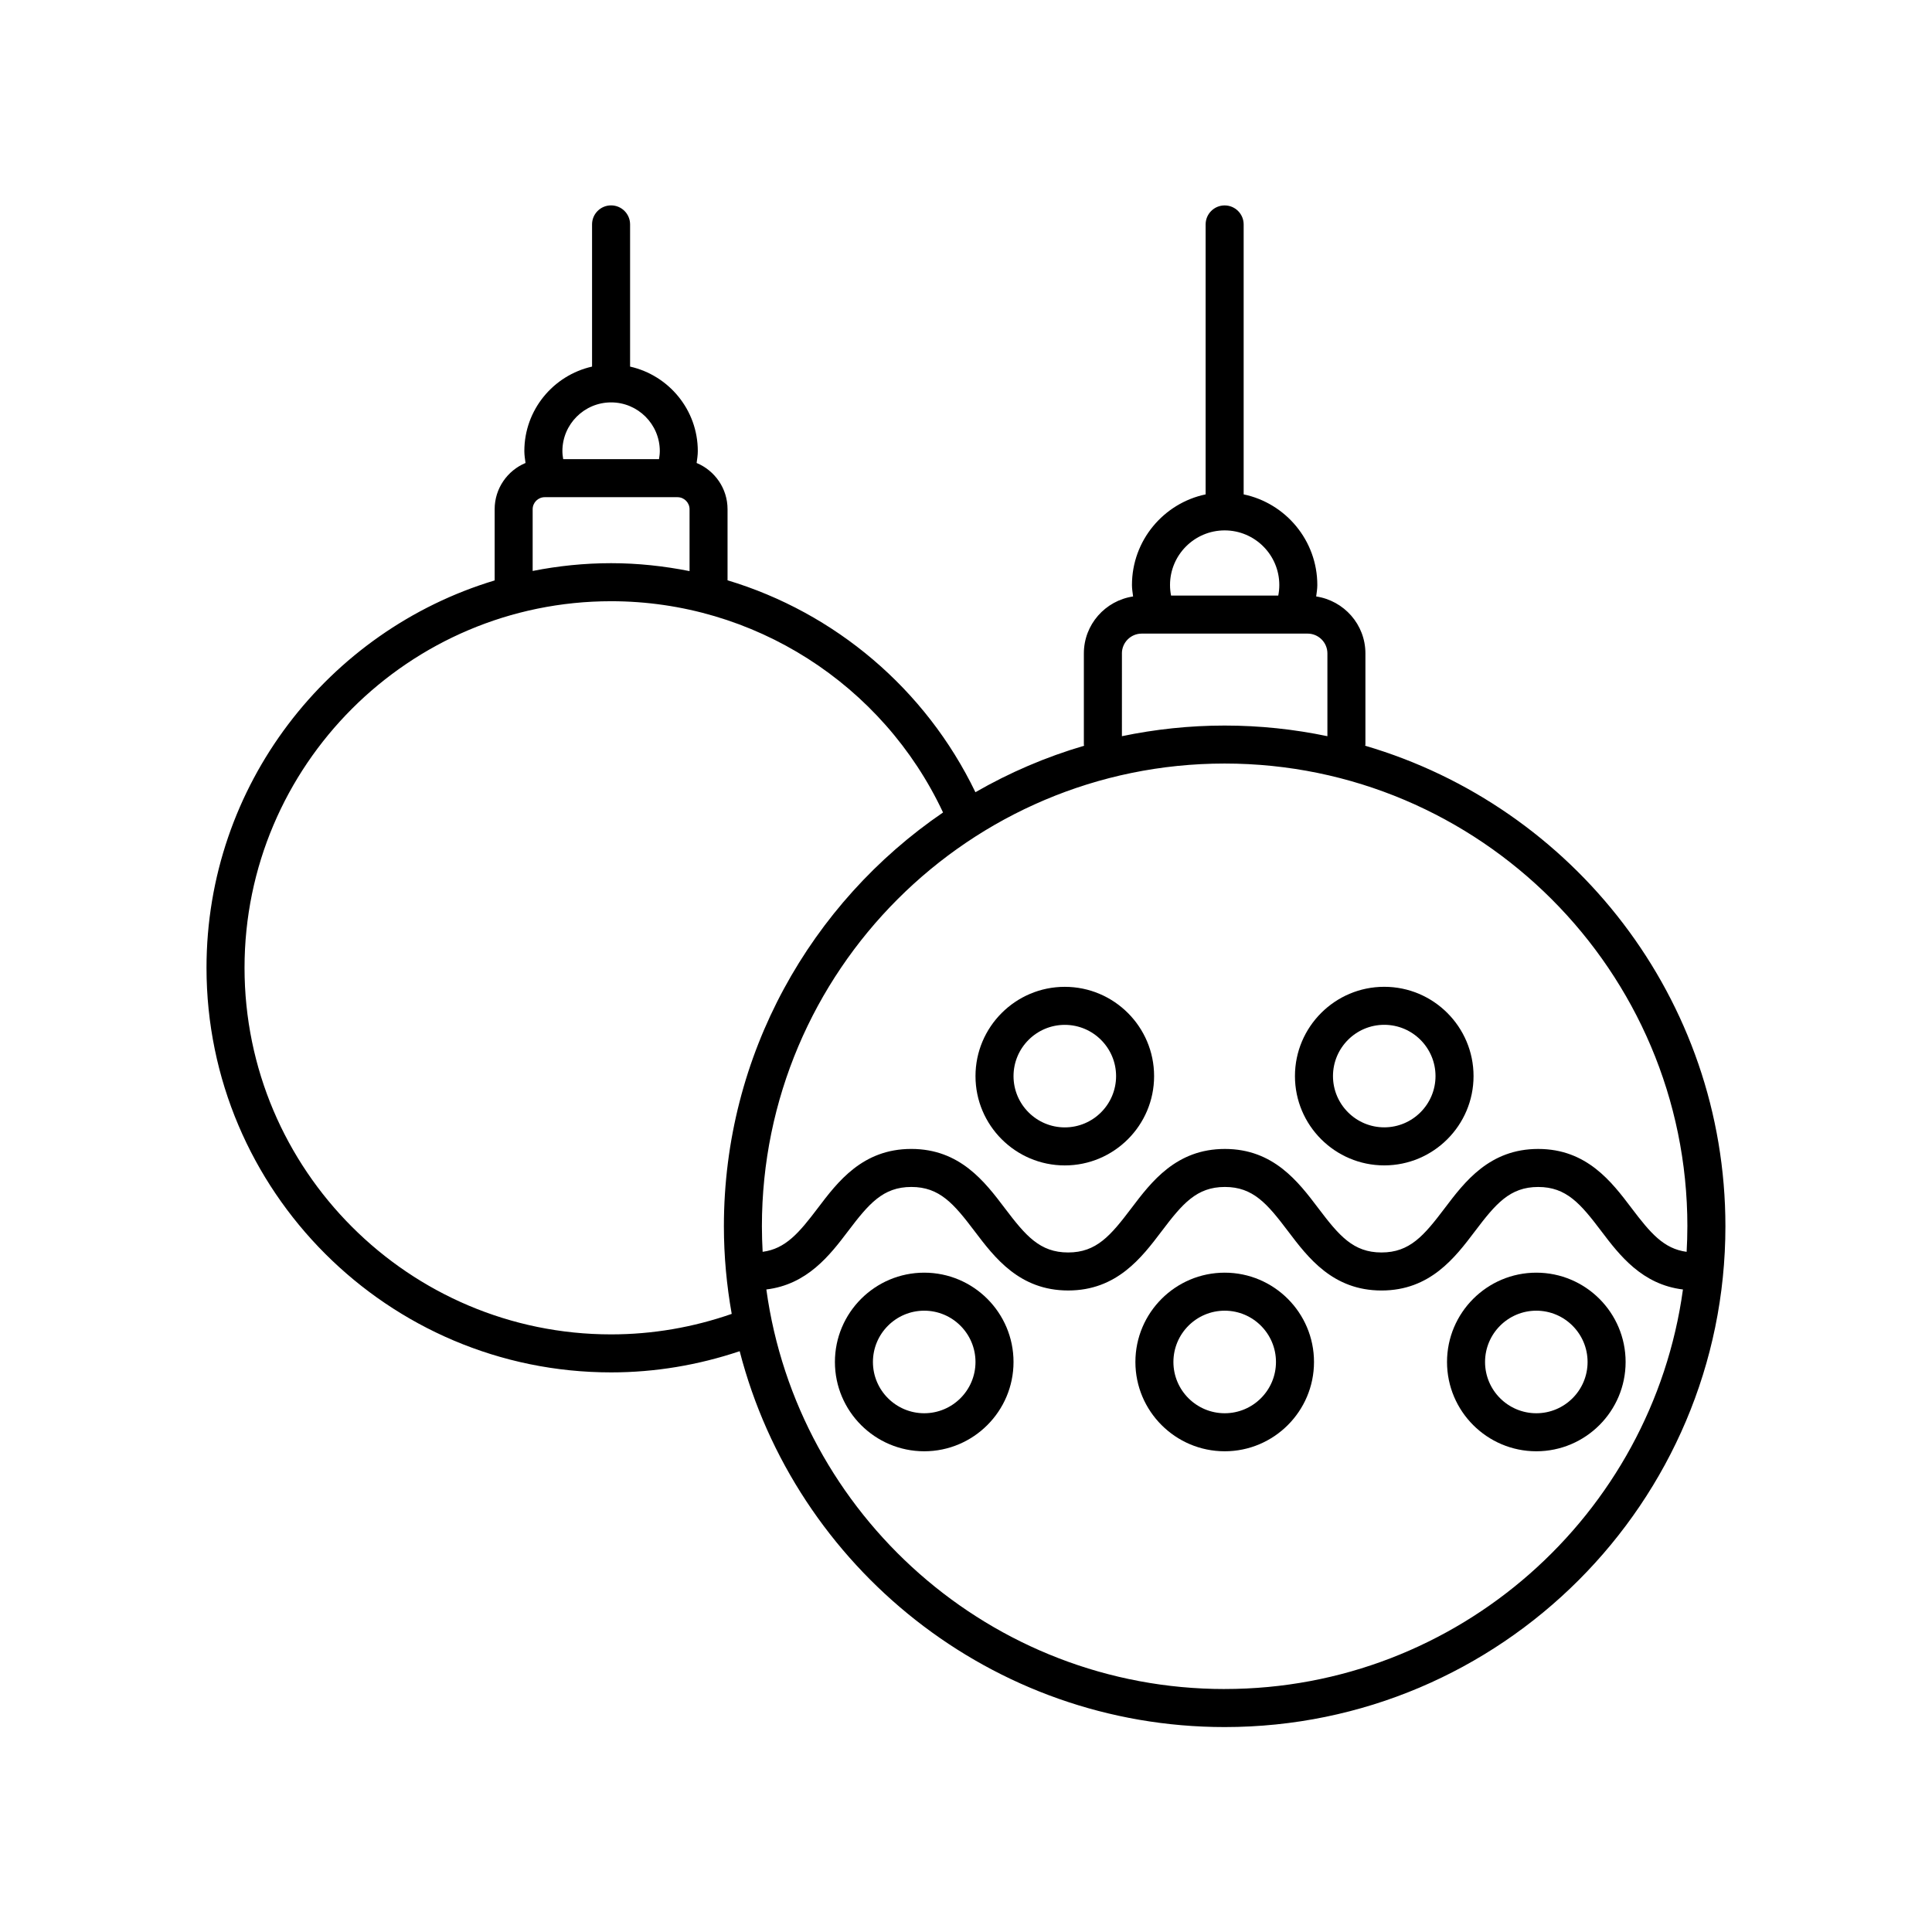
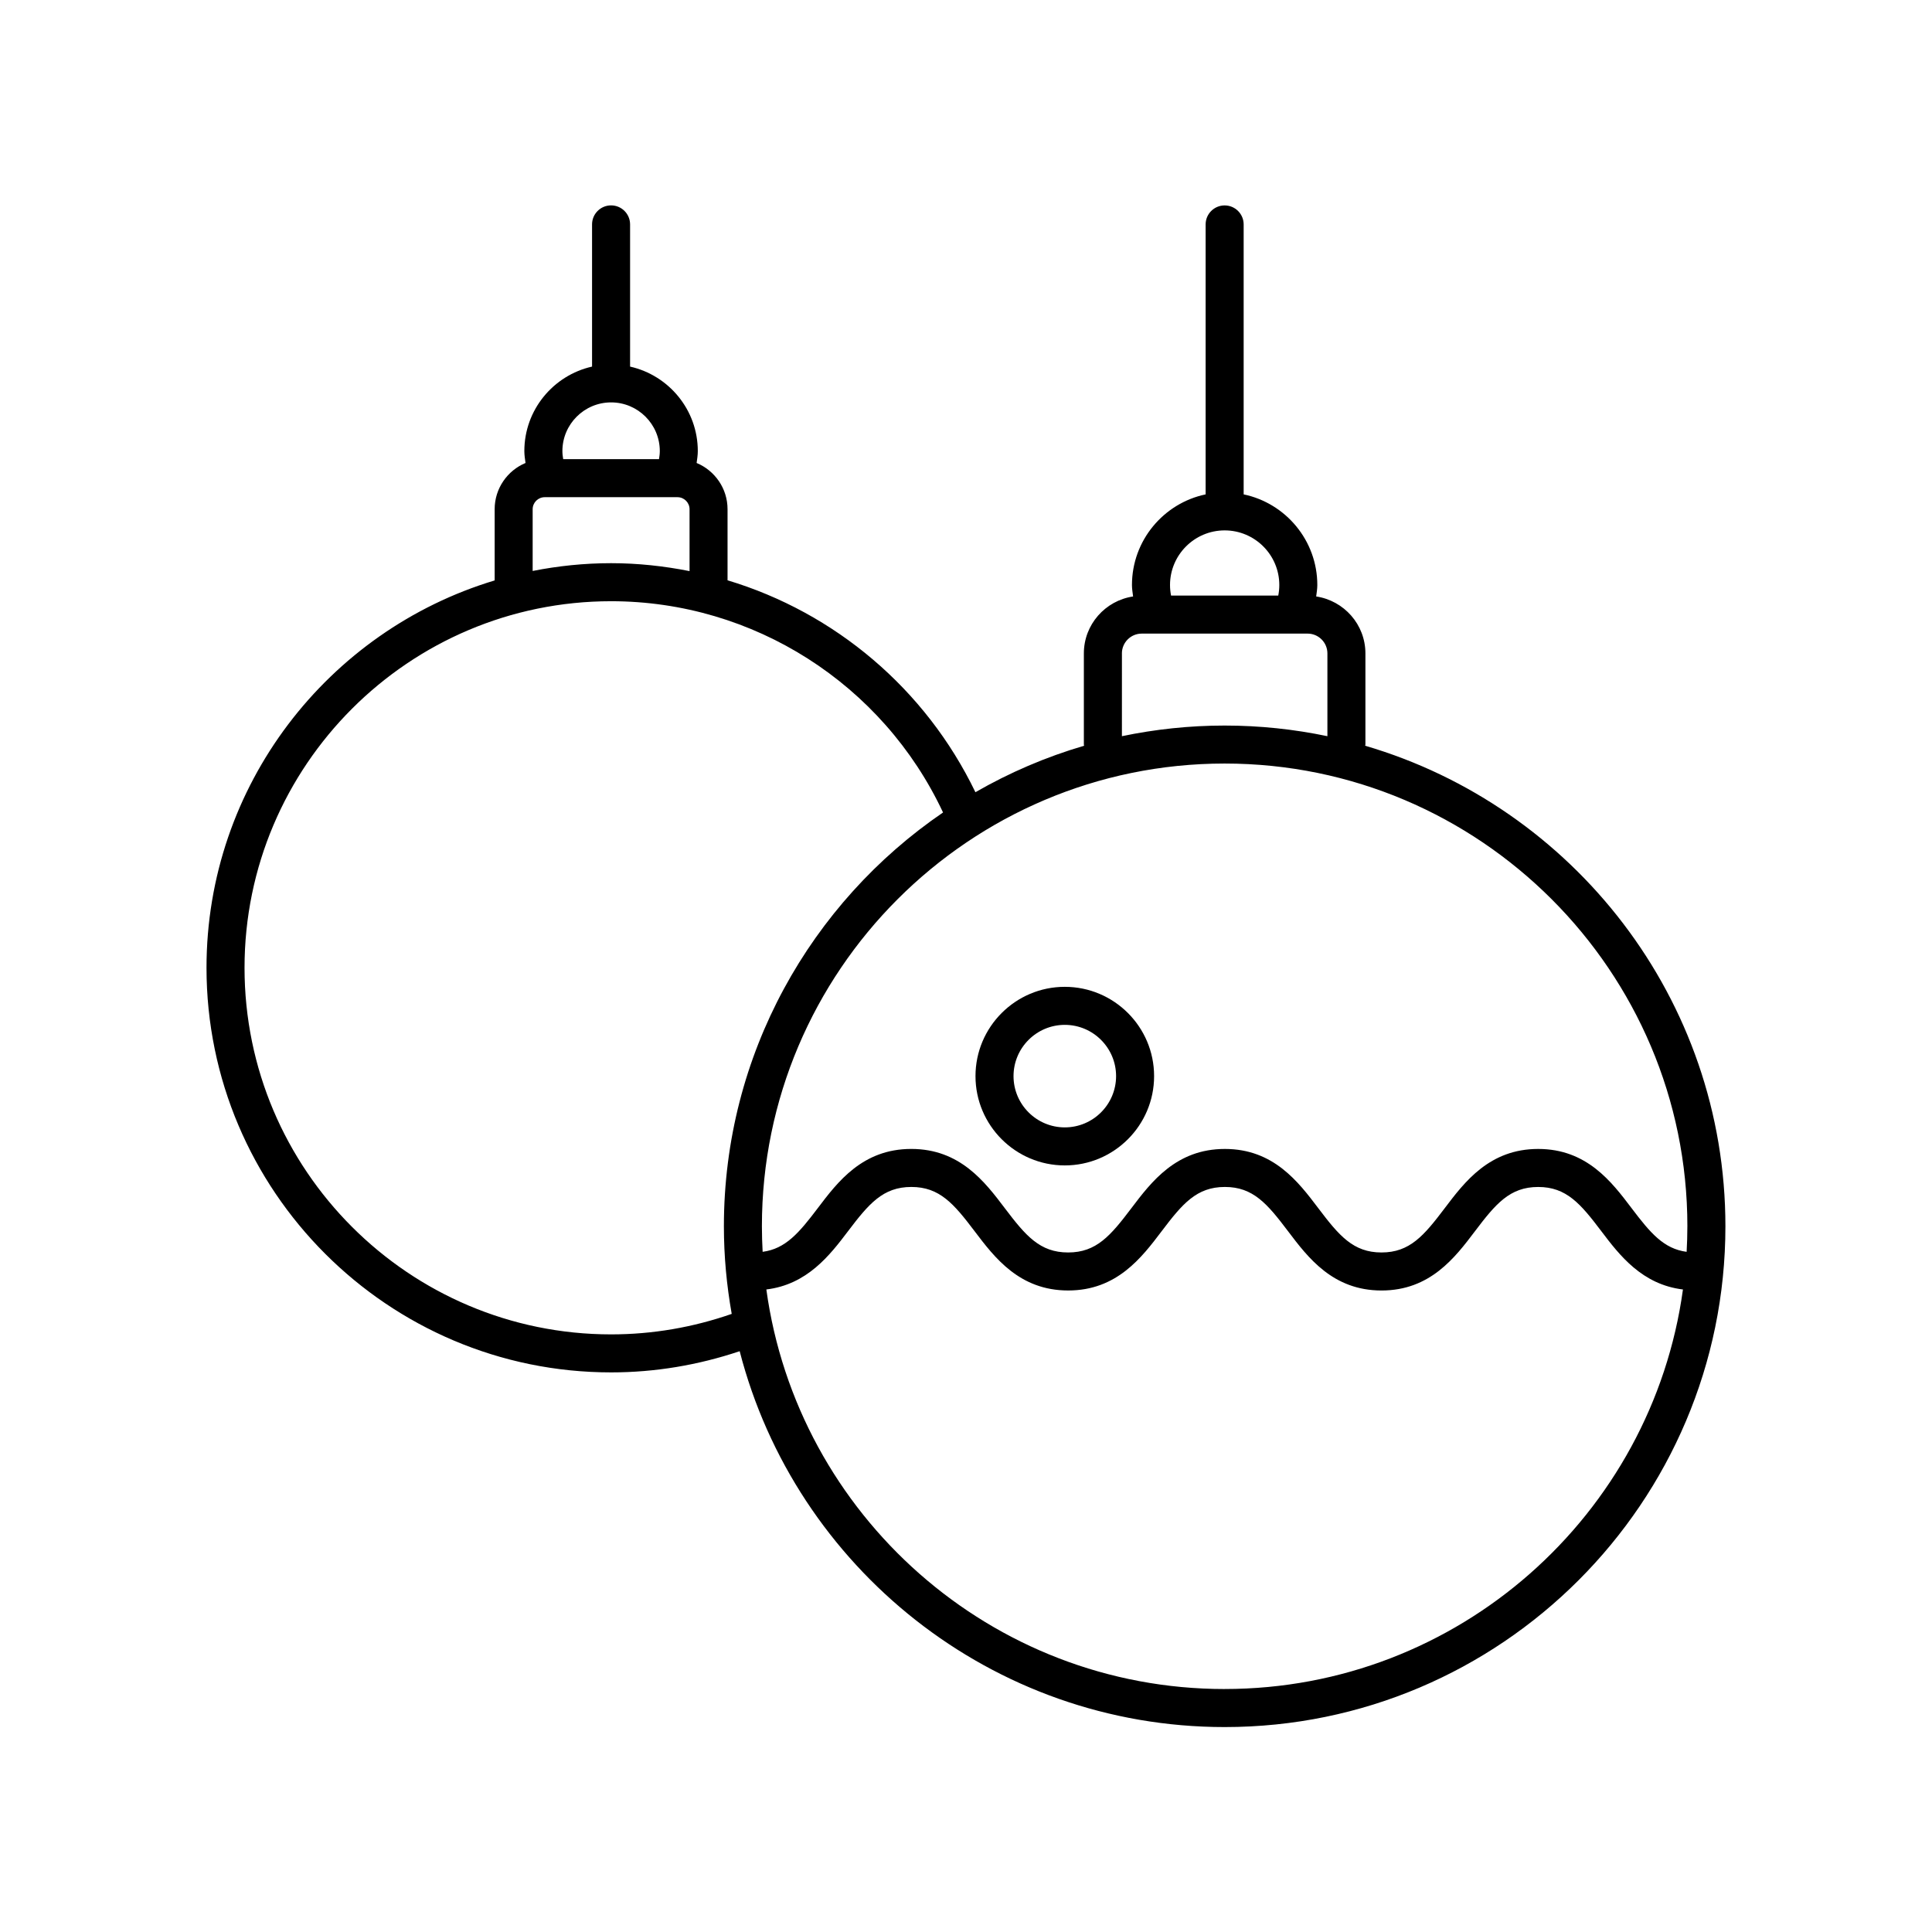
<svg xmlns="http://www.w3.org/2000/svg" fill="#000000" width="800px" height="800px" version="1.1" viewBox="144 144 512 512">
  <g>
    <path d="m275.09 278.95v18.867c-44.117 13.289-76.363 54.254-76.363 102.65 0 59.121 48.098 107.23 107.23 107.23 11.68 0 23.109-1.941 34.066-5.617 14.742 57.211 66.781 99.609 128.53 99.609 73.172 0 132.7-59.531 132.7-132.71 0-60.246-40.371-111.21-95.469-127.35 0.004-0.109 0.066-0.207 0.066-0.316v-24.152c0-7.672-5.684-13.984-13.047-15.094 0.125-1.004 0.301-2 0.301-3.023 0-11.812-8.387-21.695-19.52-24.027v-71.539c0-2.781-2.258-5.039-5.039-5.039s-5.039 2.258-5.039 5.039v71.539c-11.133 2.332-19.523 12.211-19.523 24.027 0 1.027 0.176 2.019 0.301 3.023-7.367 1.109-13.047 7.422-13.047 15.094v24.152c0 0.109 0.055 0.207 0.066 0.316-10.156 2.977-19.805 7.133-28.805 12.316-13.238-27.441-37.281-47.609-65.688-56.16v-18.836c0-5.523-3.391-10.258-8.195-12.254 0.145-1.043 0.312-2.086 0.312-3.152 0-10.938-7.691-20.082-17.945-22.391v-37.684c0-2.781-2.258-5.039-5.039-5.039s-5.039 2.258-5.039 5.039v37.684c-10.254 2.309-17.945 11.453-17.945 22.391 0 1.066 0.172 2.109 0.312 3.152-4.789 2-8.18 6.738-8.18 12.254zm193.46 312.66c-61.934 0-113.26-46.164-121.46-105.89 10.82-1.305 16.809-9.047 21.648-15.441 5.508-7.266 9.262-11.723 16.773-11.723 7.508 0 11.262 4.453 16.766 11.719 5.305 7.004 11.906 15.715 24.801 15.715 12.887 0 19.48-8.711 24.781-15.715 5.5-7.266 9.25-11.719 16.75-11.719 7.488 0 11.234 4.453 16.73 11.719 5.297 7.004 11.887 15.719 24.773 15.719s19.48-8.711 24.777-15.715c5.496-7.266 9.25-11.719 16.746-11.719 7.492 0 11.238 4.453 16.738 11.719 4.836 6.398 10.816 14.141 21.629 15.445-8.199 59.719-59.527 105.88-121.46 105.88zm122.62-122.63c0 2.273-0.074 4.527-0.195 6.769-6.086-0.805-9.633-5.027-14.57-11.551-5.297-7.004-11.891-15.715-24.773-15.715-12.887 0-19.48 8.711-24.777 15.715-5.496 7.266-9.25 11.719-16.746 11.719-7.492 0-11.238-4.453-16.738-11.719-5.297-7.004-11.887-15.715-24.766-15.715-12.891 0-19.488 8.711-24.789 15.715-5.5 7.266-9.25 11.719-16.75 11.719-7.508 0-11.266-4.453-16.773-11.723-5.301-7.004-11.898-15.715-24.797-15.715-12.898 0-19.496 8.711-24.797 15.715-4.941 6.523-8.5 10.746-14.594 11.551-0.121-2.242-0.195-4.5-0.195-6.769 0-67.617 55.012-122.63 122.63-122.63 67.617 0 122.63 55.016 122.63 122.64zm-122.62-184.42c7.984 0 14.48 6.492 14.48 14.48 0 0.945-0.098 1.879-0.277 2.797h-28.41c-0.176-0.91-0.277-1.844-0.277-2.797 0-7.988 6.496-14.48 14.484-14.48zm-27.234 32.602c0-2.891 2.352-5.25 5.25-5.25h43.961c2.891 0 5.25 2.352 5.25 5.25v21.938c-8.793-1.84-17.895-2.82-27.227-2.82-9.332 0-18.438 0.984-27.23 2.82l0.004-21.938zm-47.398 42.152c-35.031 23.914-58.078 64.145-58.078 109.67 0 7.918 0.734 15.668 2.074 23.211-10.254 3.57-20.992 5.43-31.961 5.43-53.566 0-97.148-43.578-97.148-97.148 0-53.57 43.578-97.148 97.148-97.148 37.73 0 72 21.926 87.965 55.988zm-87.969-66.066c-7.113 0-14.055 0.73-20.789 2.062v-16.355c0-1.762 1.43-3.195 3.195-3.195h35.188c1.762 0 3.195 1.438 3.195 3.195v16.395c-6.769-1.344-13.715-2.102-20.789-2.102zm0-42.609c7.117 0 12.906 5.789 12.906 12.906 0 0.727-0.098 1.43-0.211 2.137h-25.391c-0.117-0.699-0.211-1.41-0.211-2.137 0-7.117 5.793-12.906 12.906-12.906z" />
    <path d="m426.18 405.52c-13.047 0-23.664 10.617-23.664 23.664 0 13.047 10.617 23.664 23.664 23.664 13.047 0 23.668-10.617 23.668-23.664 0.004-13.051-10.613-23.664-23.668-23.664zm0 37.25c-7.492 0-13.586-6.098-13.586-13.586 0-7.492 6.098-13.586 13.586-13.586 7.496 0 13.594 6.098 13.594 13.586 0 7.492-6.094 13.586-13.594 13.586z" />
-     <path d="m510.84 452.84c13.047 0 23.664-10.617 23.664-23.664 0-13.051-10.613-23.664-23.664-23.664-13.047 0-23.664 10.617-23.664 23.664 0 13.047 10.617 23.664 23.664 23.664zm0-37.254c7.492 0 13.586 6.098 13.586 13.586 0 7.492-6.098 13.586-13.586 13.586-7.492 0-13.586-6.098-13.586-13.586s6.094-13.586 13.586-13.586z" />
-     <path d="m468.56 481.27c-13.047 0-23.668 10.617-23.668 23.668 0 13.047 10.617 23.664 23.668 23.664 13.047 0 23.664-10.617 23.664-23.664 0-13.055-10.617-23.668-23.664-23.668zm0 37.254c-7.492 0-13.594-6.098-13.594-13.586 0-7.492 6.098-13.594 13.594-13.594s13.586 6.098 13.586 13.594-6.098 13.586-13.586 13.586z" />
-     <path d="m551.14 481.27c-13.047 0-23.664 10.617-23.664 23.668 0 13.047 10.617 23.664 23.664 23.664s23.664-10.617 23.664-23.664c0-13.055-10.613-23.668-23.664-23.668zm0 37.254c-7.492 0-13.586-6.098-13.586-13.586 0-7.492 6.098-13.594 13.586-13.594 7.492 0 13.586 6.098 13.586 13.594 0.004 7.496-6.094 13.586-13.586 13.586z" />
-     <path d="m388.93 481.27c-13.047 0-23.668 10.617-23.668 23.668 0 13.047 10.617 23.664 23.668 23.664 13.047 0 23.664-10.617 23.664-23.664 0-13.055-10.617-23.668-23.664-23.668zm0 37.254c-7.496 0-13.594-6.098-13.594-13.586 0-7.492 6.098-13.594 13.594-13.594 7.492 0 13.586 6.098 13.586 13.594s-6.094 13.586-13.586 13.586z" />
  </g>
</svg>